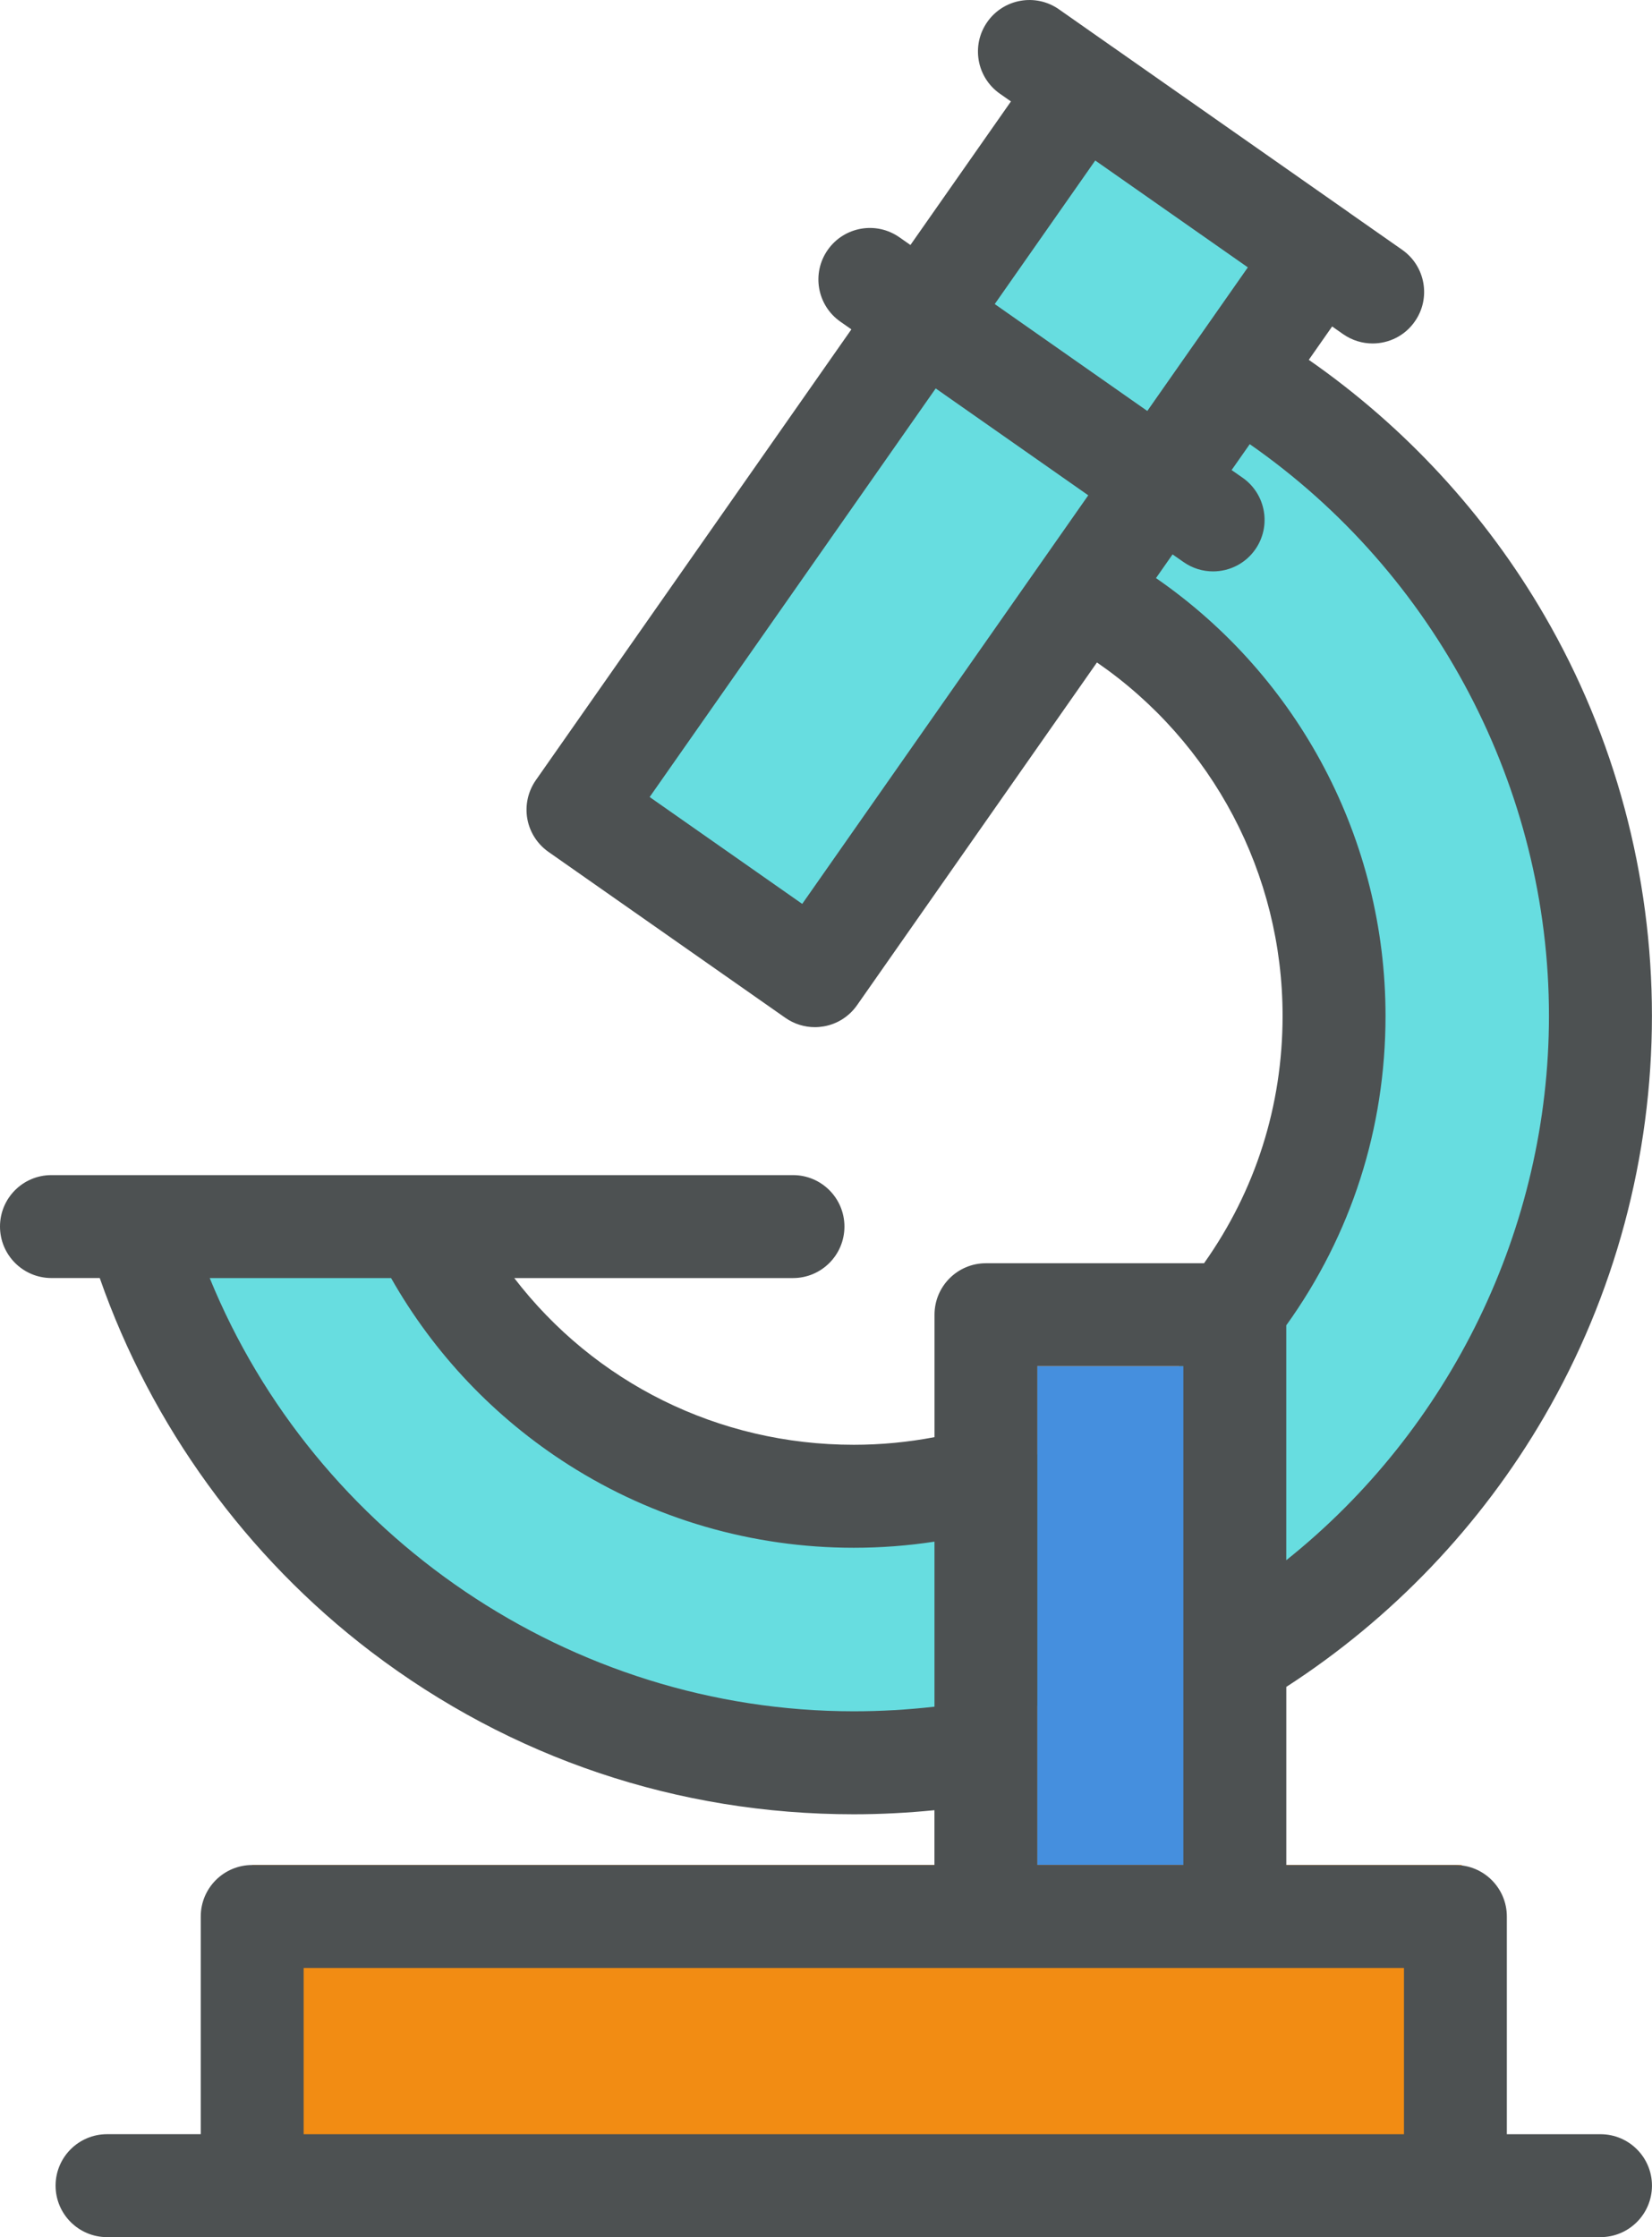
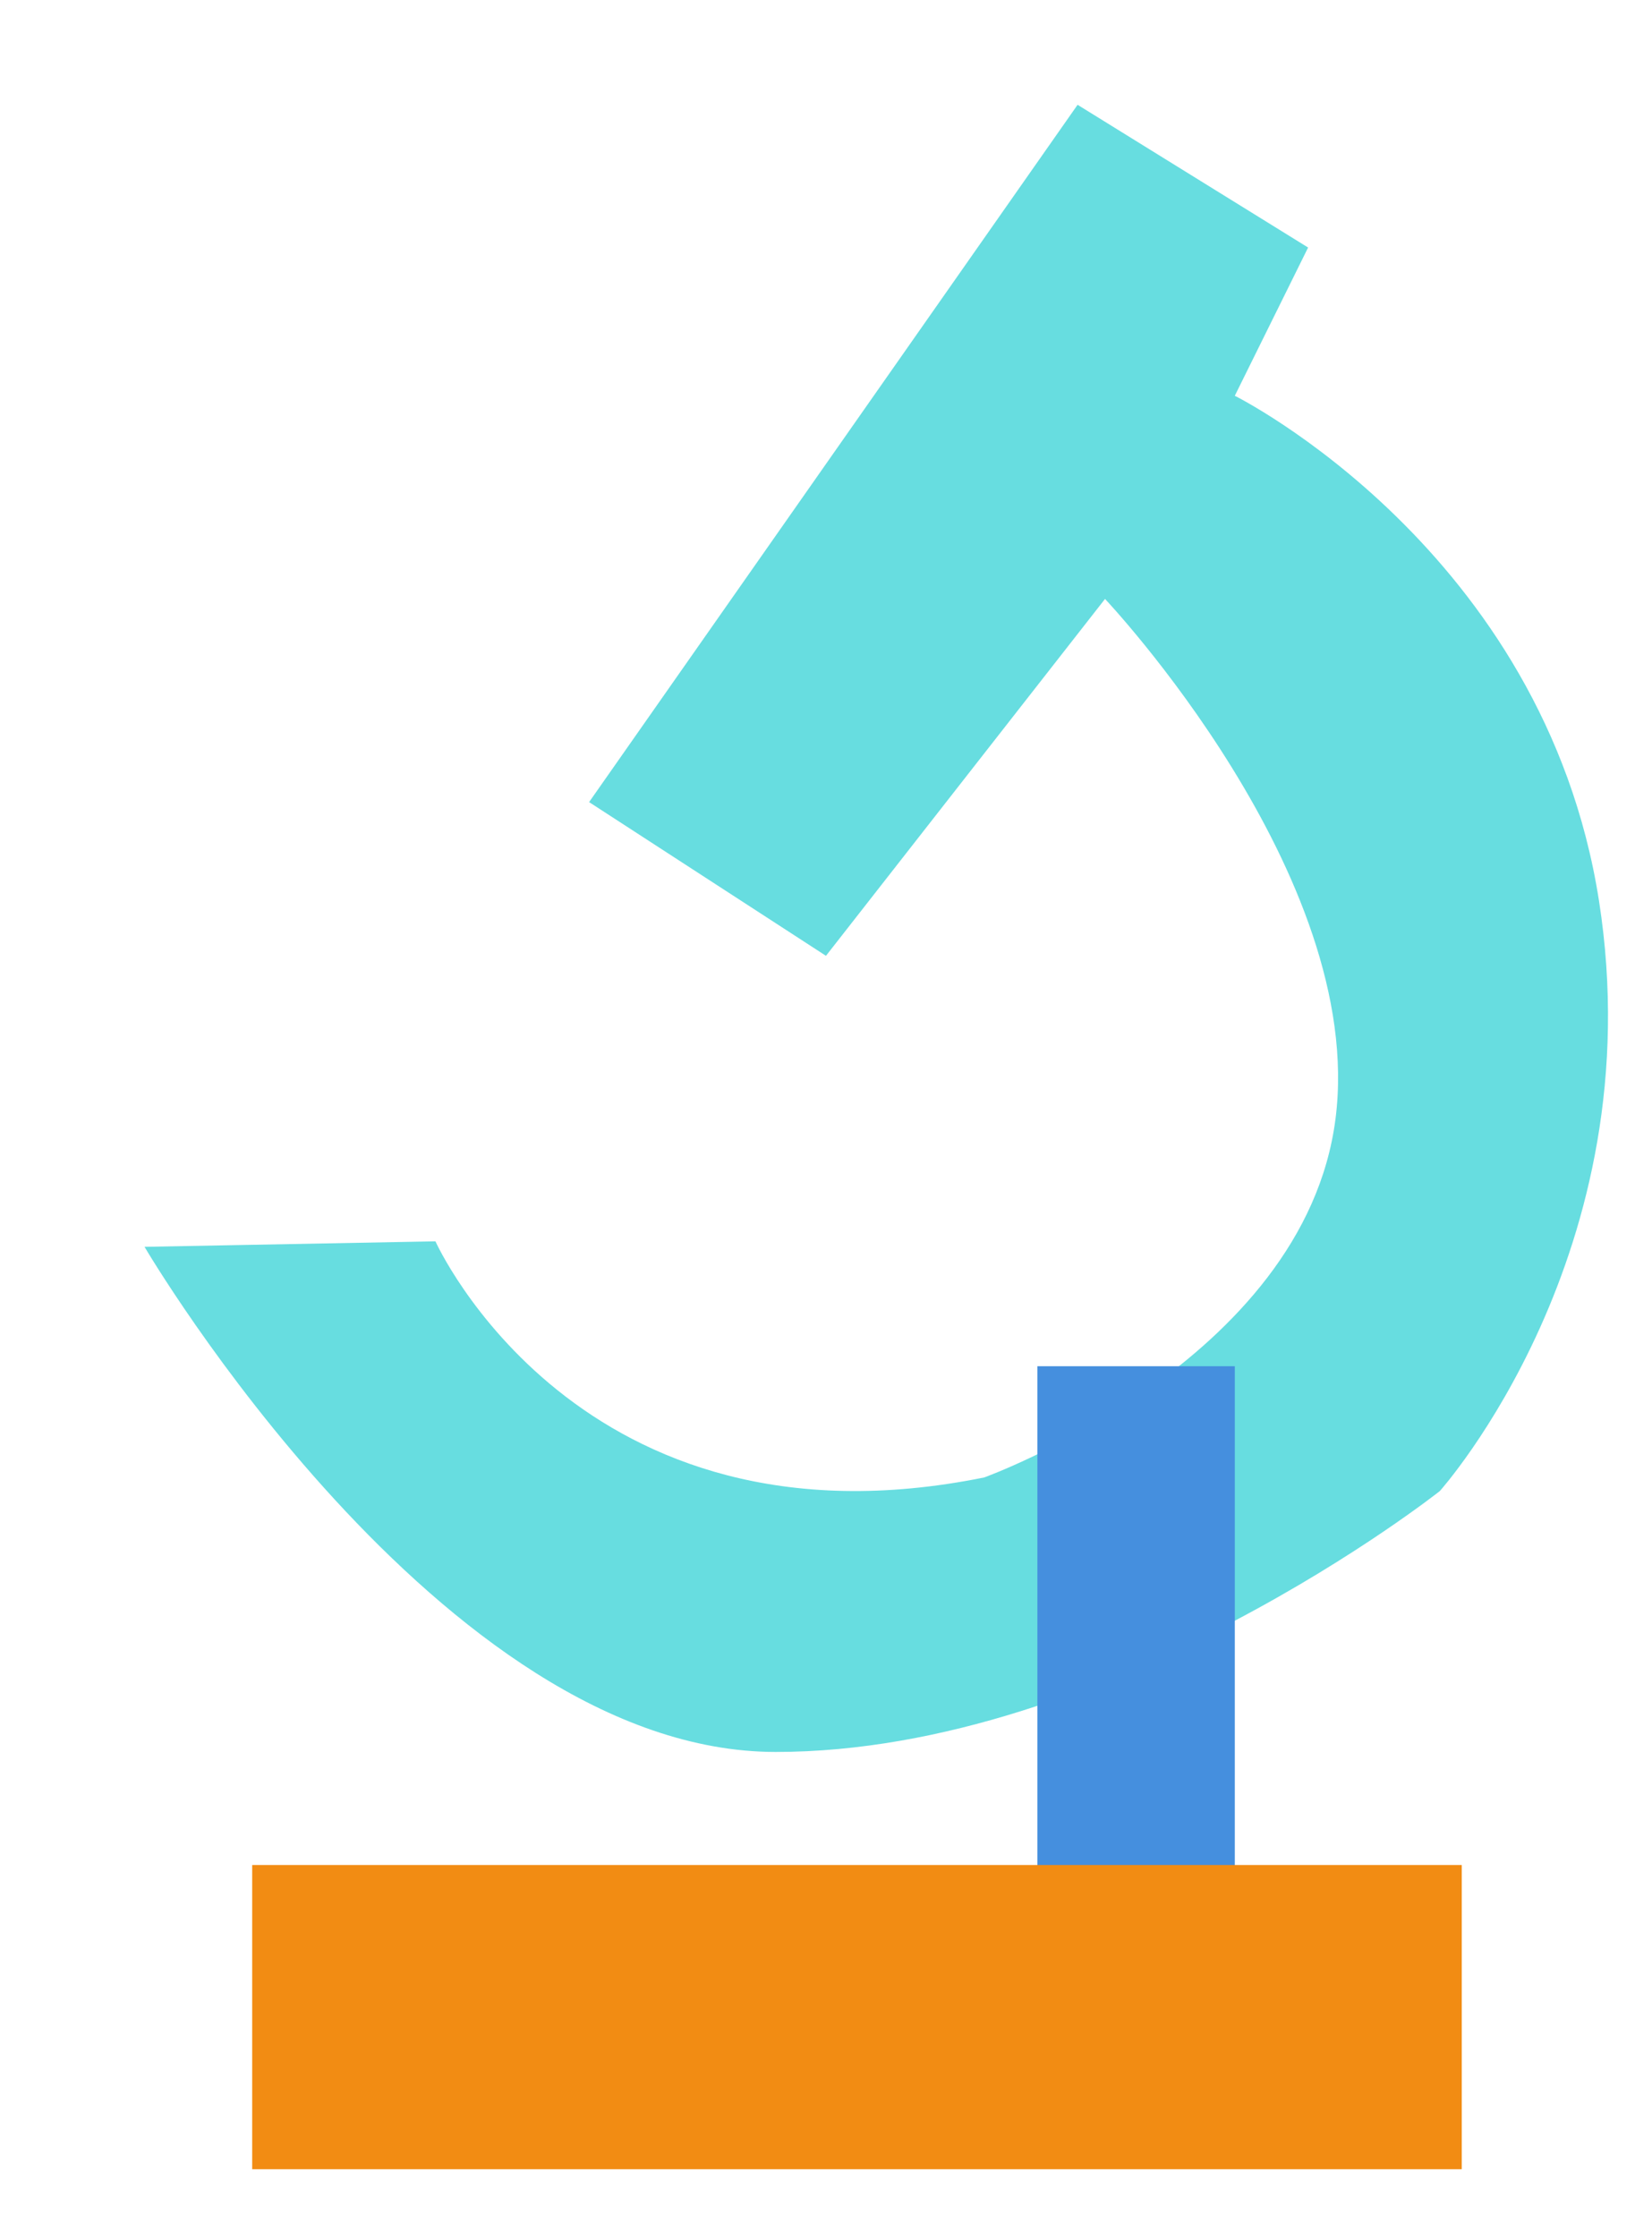
<svg xmlns="http://www.w3.org/2000/svg" version="1.1" id="Layer_1" x="0px" y="0px" width="50.166px" height="67.911px" viewBox="0 0 50.166 67.911" enable-background="new 0 0 50.166 67.911" xml:space="preserve">
  <path fill="#67DDE0" d="M13.223,37.681c0,0,4.334,9.667,16.666,7.167c0,0,9.726-3.513,10.667-10.892s-7-15.775-7-15.775  l-8.474,10.833l-7.193-4.666L32.723,3.181l7,4.333l-2.226,4.5c0,0,9.394,4.668,11.06,15.334s-4.834,17.913-4.834,17.913  s-10,7.92-20.167,7.92S4.389,37.848,4.389,37.848L13.223,37.681z" />
  <rect x="31.502" y="41.472" fill="#458FDE" width="5.995" height="18.268" />
  <rect x="7.658" y="56.613" fill="#F28C13" width="36.731" height="9.234" />
-   <path fill="#4D5152" d="M48.602,64.785h-2.844v-6.608c0-0.863-0.699-1.563-1.562-1.563h-5.135v-5.408  c3.212-2.075,5.908-4.896,7.832-8.204c2.141-3.68,3.271-7.887,3.271-12.166c0-4.271-1.127-8.472-3.26-12.146  c-1.786-3.08-4.242-5.737-7.16-7.767l0.709-1.013l0.334,0.234c0.273,0.19,0.586,0.282,0.895,0.282c0.493,0,0.979-0.232,1.281-0.667  c0.496-0.706,0.324-1.681-0.383-2.176l-1.606-1.124c-0.003-0.003-0.005-0.005-0.009-0.008l-7.193-5.037  c-0.002-0.002-0.004-0.003-0.007-0.004l-1.608-1.127c-0.707-0.495-1.682-0.323-2.177,0.385c-0.495,0.707-0.323,1.682,0.384,2.177  l0.335,0.234l-3.052,4.358l-0.335-0.234c-0.707-0.496-1.682-0.323-2.177,0.384s-0.324,1.682,0.384,2.177l0.335,0.234l-9.582,13.684  c-0.238,0.34-0.331,0.761-0.26,1.168c0.072,0.409,0.304,0.771,0.644,1.01l7.193,5.037c0.265,0.186,0.579,0.283,0.897,0.283  c0.09,0,0.18-0.009,0.271-0.024c0.409-0.071,0.771-0.303,1.009-0.643l7.285-10.404c3.508,2.416,5.637,6.411,5.637,10.727  c0,2.729-0.823,5.309-2.385,7.51h-6.623c-0.863,0-1.562,0.7-1.562,1.563v3.716c-0.805,0.153-1.624,0.232-2.451,0.232  c-4.117,0-7.875-1.89-10.311-5.061h8.465c0.863,0,1.562-0.7,1.562-1.563s-0.699-1.562-1.562-1.562H12.816H4.168H1.562  C0.699,35.67,0,36.369,0,37.232s0.699,1.563,1.562,1.563h1.467c1.56,4.471,4.455,8.467,8.244,11.348  c4.243,3.226,9.311,4.93,14.652,4.93c0.818,0,1.638-0.043,2.451-0.124v1.664H7.658c-0.863,0-1.562,0.7-1.562,1.563v6.608H3.251  c-0.862,0-1.563,0.699-1.563,1.562s0.701,1.563,1.563,1.563H7.65c0.002,0,0.005,0,0.008,0h36.537c0.002,0,0.005,0,0.008,0h4.398  c0.863,0,1.564-0.7,1.564-1.563S49.465,64.785,48.602,64.785z M33.259,4.872l4.634,3.244l-1.637,2.338  c-0.002,0-0.002,0.001-0.003,0.003l-1.413,2.018l-4.633-3.245L33.259,4.872z M24.361,27.438l-4.633-3.244l8.686-12.403l4.633,3.244  L24.361,27.438z M35.104,17.548l0.503-0.719l0.334,0.233c0.273,0.191,0.586,0.283,0.896,0.283c0.492,0,0.977-0.232,1.281-0.666  c0.496-0.708,0.323-1.683-0.385-2.178L37.4,14.269l0.551-0.786c5.639,3.922,9.086,10.444,9.086,17.353  c0,6.446-2.998,12.551-7.977,16.525v-7.13c1.975-2.749,3.014-5.979,3.014-9.396C42.074,25.491,39.442,20.544,35.104,17.548z   M25.926,51.947c-8.596,0-16.356-5.313-19.558-13.151h5.508c1.302,2.295,3.147,4.24,5.385,5.666  c2.587,1.649,5.585,2.521,8.665,2.521c0.824,0,1.643-0.062,2.451-0.186v5.01C27.566,51.899,26.746,51.947,25.926,51.947z   M31.502,53.156V44.86v-3.389h4.433v8.866v6.275h-4.433V53.156z M9.221,59.739h20.719h7.558h5.136v5.046H9.221V59.739z" />
</svg>